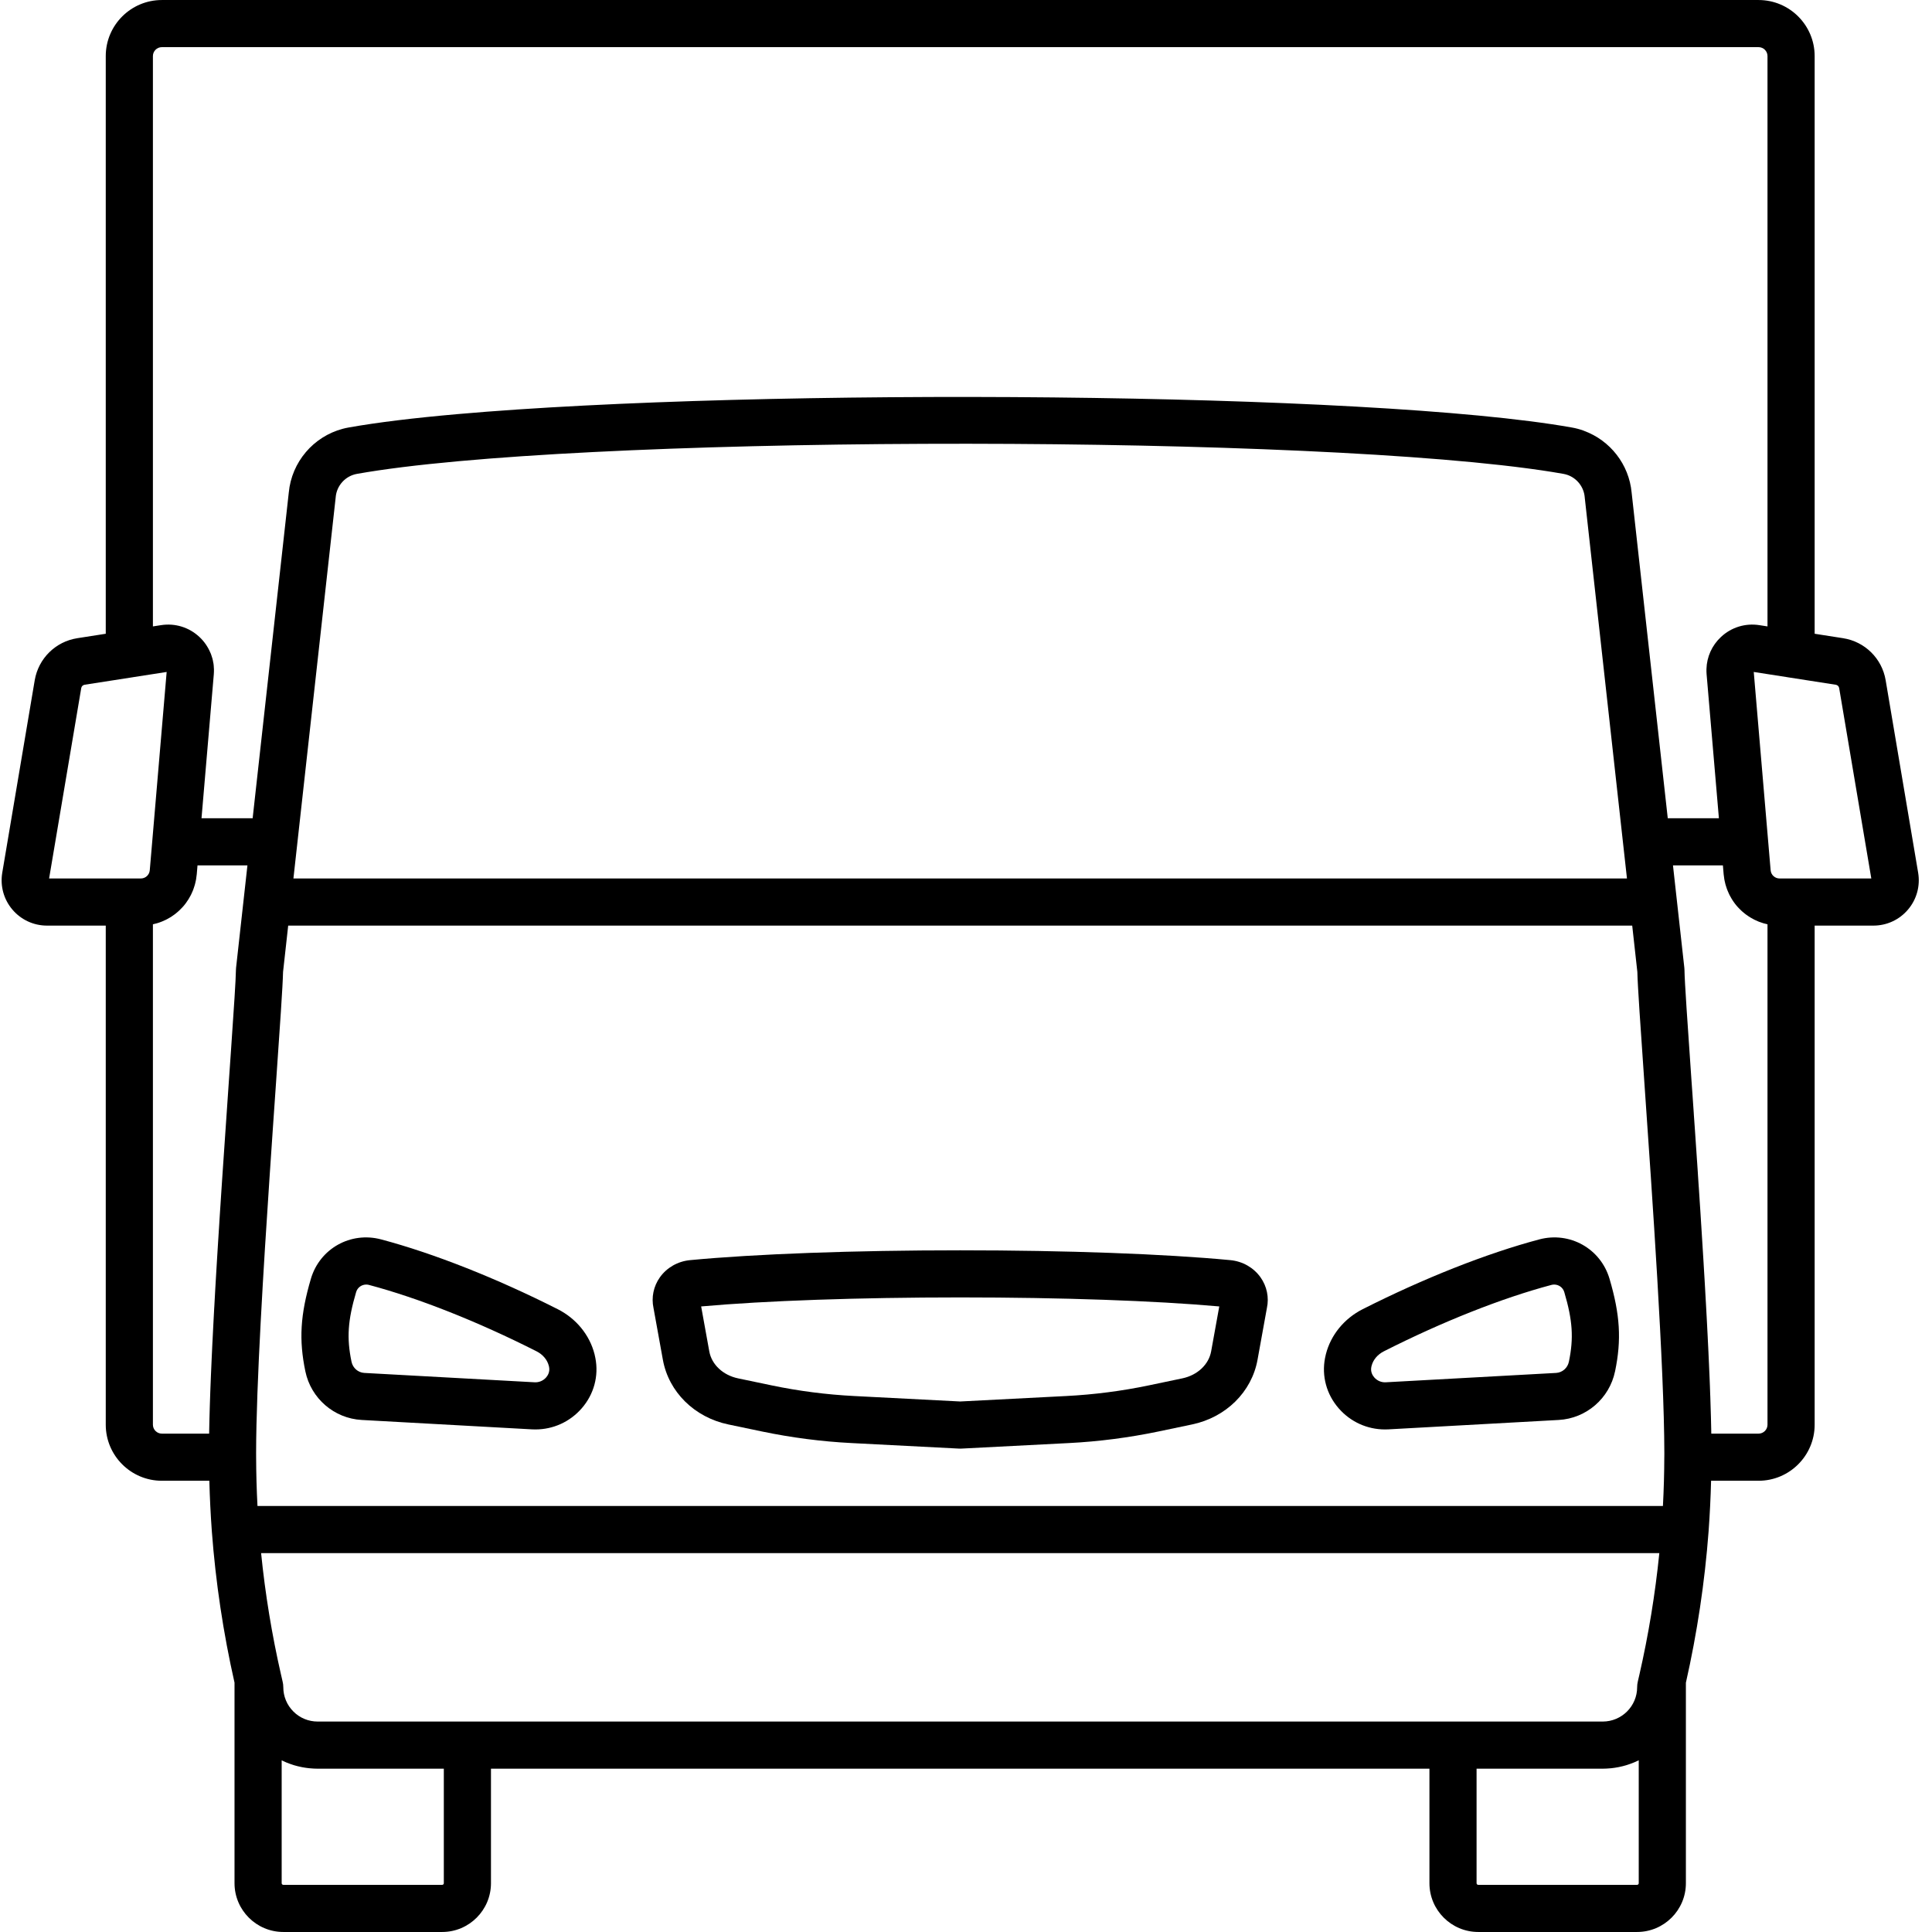
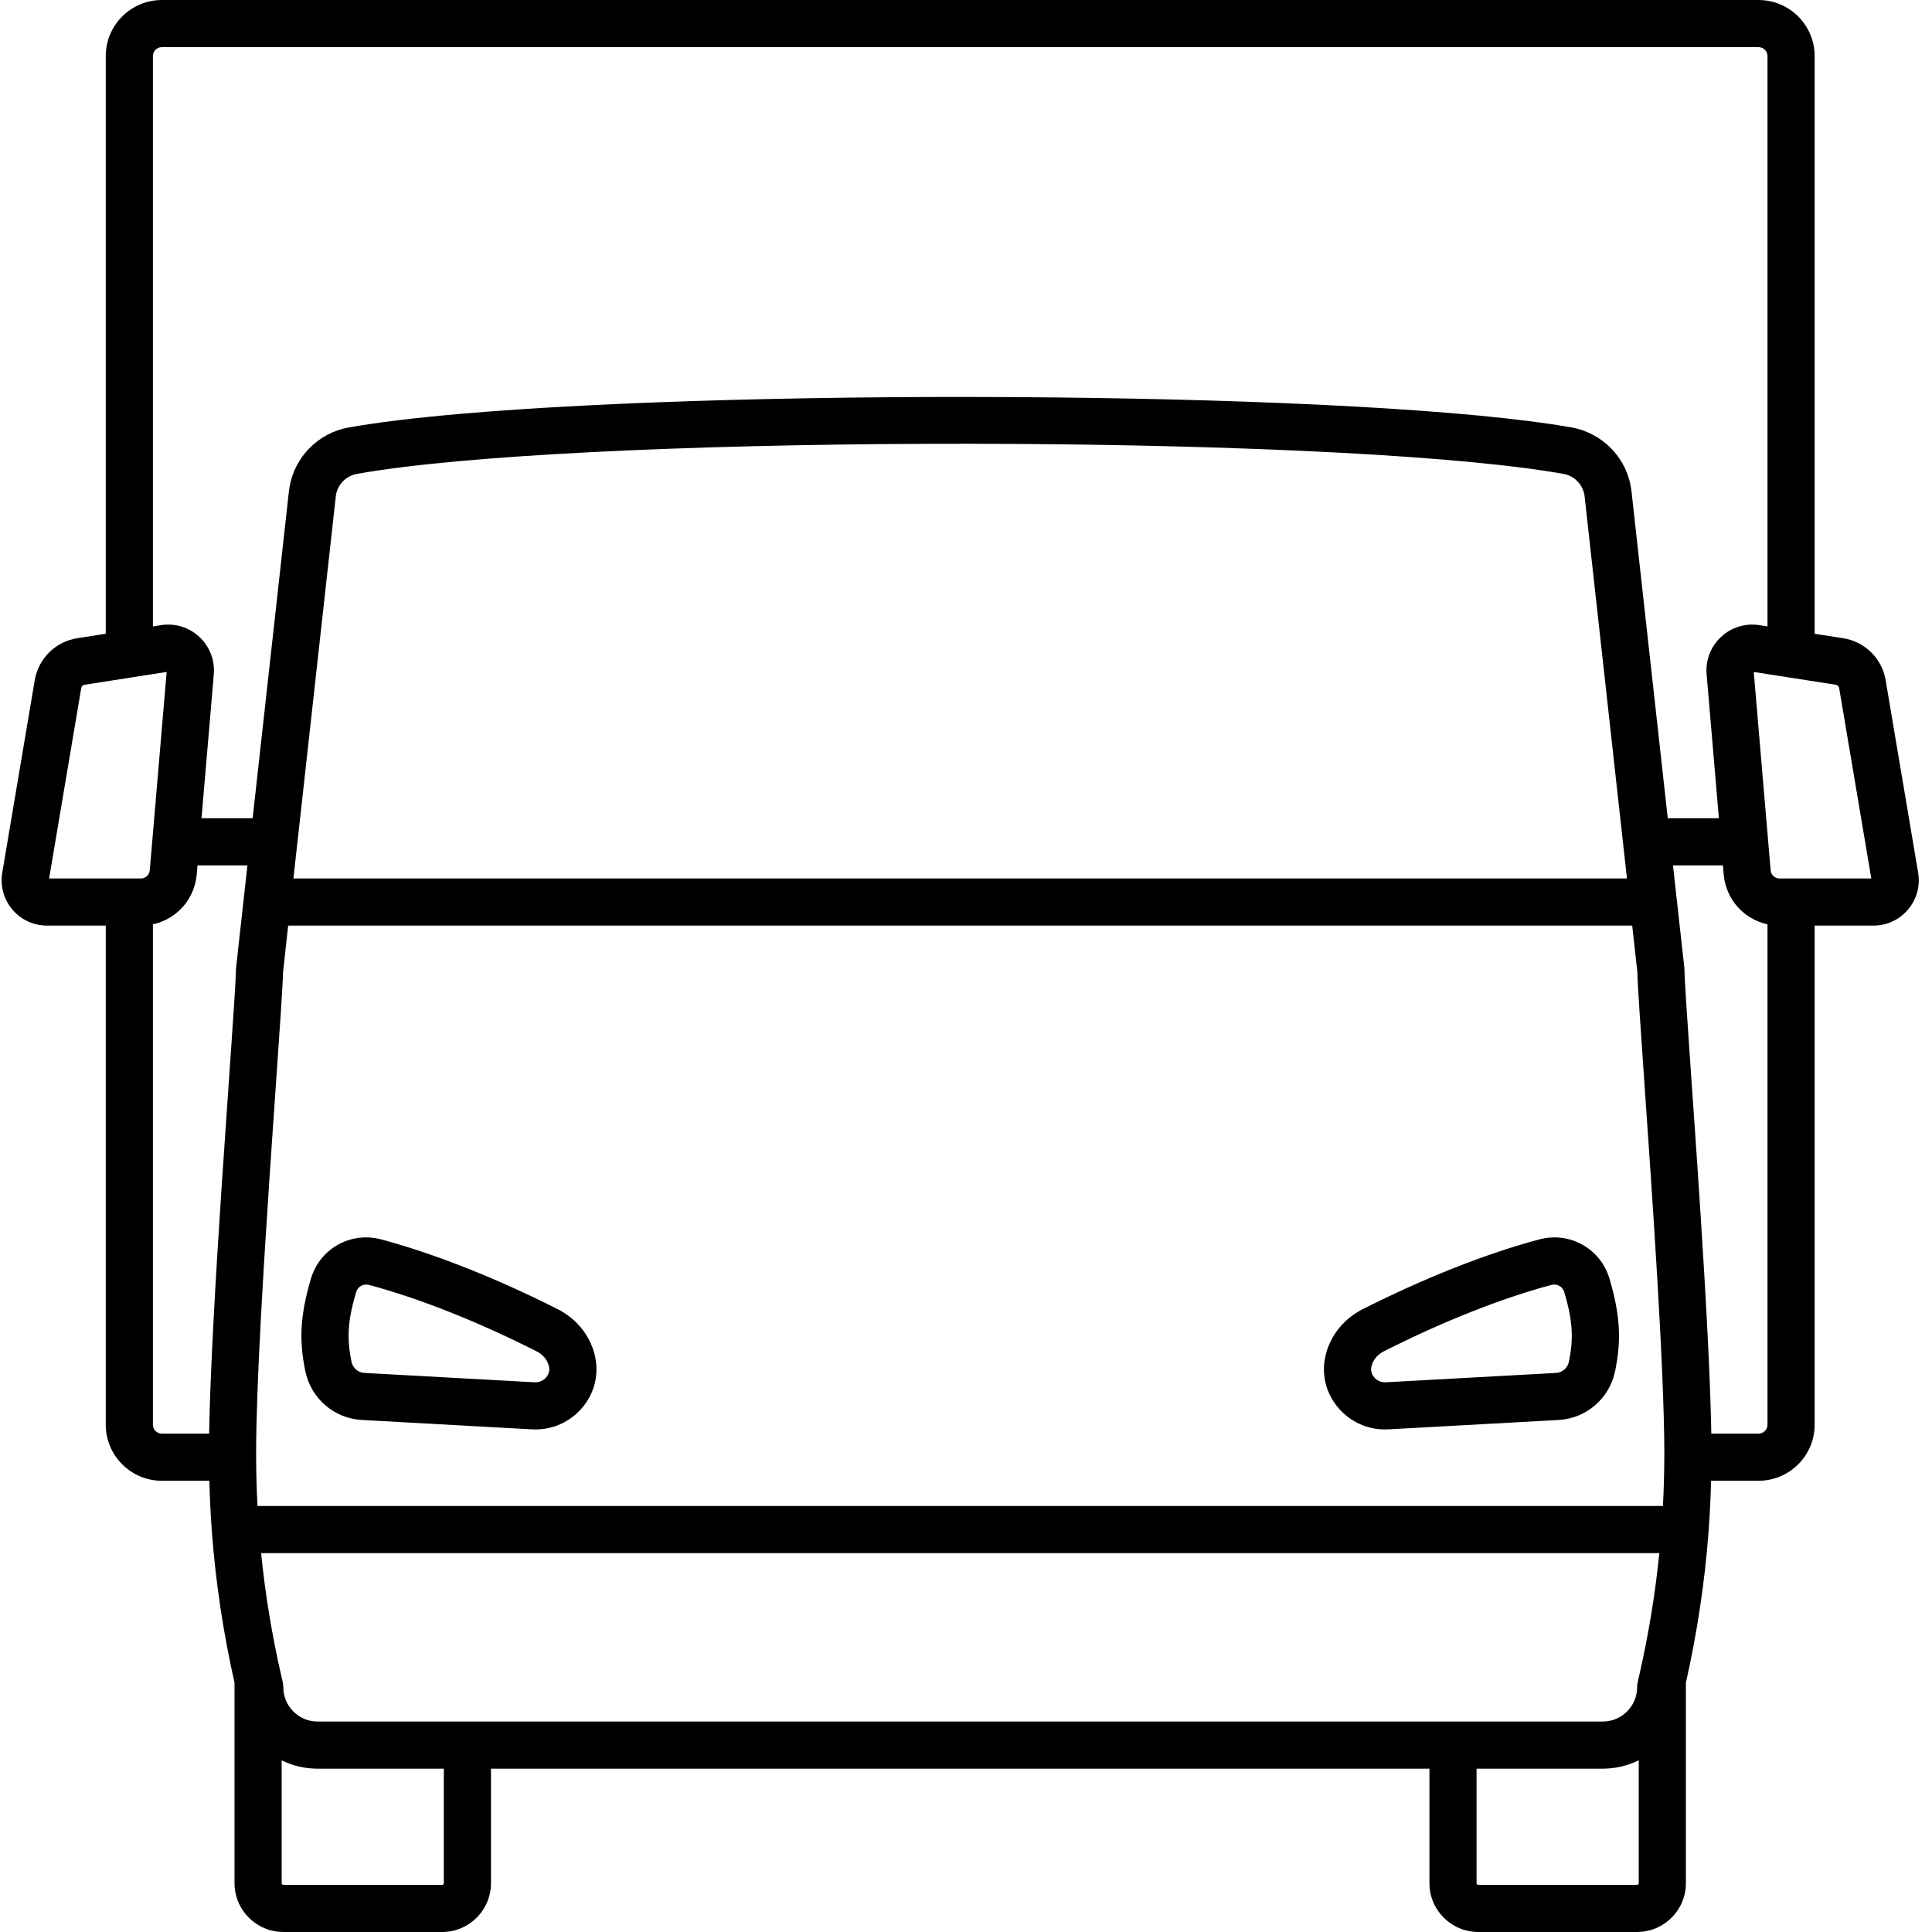
<svg xmlns="http://www.w3.org/2000/svg" version="1.0" preserveAspectRatio="xMidYMid meet" height="500" viewBox="0 0 375 375" zoomAndPan="magnify" width="500">
  <defs>
    <clipPath id="a1a83423fd">
      <path clip-rule="nonzero" d="M 0 0 L 372.75 0 L 372.75 375 L 0 375 Z M 0 0" />
    </clipPath>
  </defs>
  <rect fill-opacity="1" height="450" y="-37.5" fill="#ffffff" width="450" x="-37.5" />
  <rect fill-opacity="1" height="450" y="-37.5" fill="#ffffff" width="450" x="-37.5" />
  <path fill-rule="nonzero" fill-opacity="1" d="M 304.52 264.316 C 304.27 265.527 303.25 266.414 302.039 266.484 L 268.984 268.301 C 268.125 268.348 267.312 268.004 266.742 267.352 C 266.449 267.012 265.98 266.305 266.172 265.332 C 266.188 265.258 266.203 265.18 266.227 265.098 C 266.527 263.926 267.395 262.898 268.613 262.285 C 279.977 256.531 291.52 251.957 301.117 249.406 C 301.301 249.355 301.484 249.332 301.664 249.332 C 302.555 249.332 303.363 249.902 303.625 250.793 C 305.25 256.305 305.477 259.719 304.52 264.316 Z M 298.762 240.57 C 288.566 243.281 276.395 248.094 264.477 254.121 C 260.91 255.934 258.316 259.102 257.359 262.824 C 257.297 263.082 257.234 263.34 257.188 263.594 C 256.508 267.09 257.477 270.645 259.844 273.359 C 262.133 275.984 265.375 277.453 268.82 277.453 C 269.043 277.453 269.266 277.445 269.492 277.438 L 302.543 275.613 C 307.891 275.32 312.391 271.438 313.48 266.176 C 313.48 266.176 313.484 266.176 313.484 266.172 C 314.754 260.059 314.461 255.188 312.406 248.207 C 310.676 242.348 304.684 238.988 298.762 240.57" fill="#000000" />
  <path fill-rule="nonzero" fill-opacity="1" d="M 106.008 267.352 C 105.438 268.004 104.621 268.348 103.766 268.301 L 70.715 266.484 C 69.5 266.414 68.48 265.527 68.23 264.316 C 67.273 259.719 67.5 256.309 69.125 250.793 C 69.387 249.902 70.195 249.332 71.086 249.332 C 71.266 249.332 71.449 249.355 71.633 249.406 C 81.234 251.957 92.773 256.531 104.137 262.285 C 105.355 262.898 106.223 263.926 106.523 265.098 C 106.547 265.176 106.562 265.254 106.578 265.336 C 106.766 266.305 106.301 267.012 106.008 267.352 Z M 115.395 262.828 C 114.434 259.102 111.844 255.934 108.273 254.121 C 96.359 248.094 84.184 243.281 73.988 240.57 C 68.062 238.988 62.074 242.348 60.344 248.207 C 58.289 255.188 57.996 260.059 59.27 266.176 C 60.359 271.438 64.859 275.32 70.211 275.613 L 103.258 277.438 C 103.484 277.445 103.707 277.453 103.93 277.453 C 107.375 277.453 110.617 275.984 112.906 273.359 C 115.277 270.645 116.242 267.09 115.562 263.594 C 115.512 263.34 115.457 263.086 115.395 262.828" fill="#000000" />
-   <path fill-rule="nonzero" fill-opacity="1" d="M 235.082 262.301 C 234.613 264.867 232.418 266.926 229.484 267.539 L 222.977 268.902 C 217.719 270 212.34 270.691 206.992 270.965 L 186.375 272.027 L 165.758 270.965 C 160.41 270.691 155.031 270 149.777 268.902 L 143.262 267.539 C 140.332 266.926 138.137 264.867 137.672 262.301 L 136.094 253.578 C 148.527 252.465 166.734 251.828 186.375 251.828 C 206.016 251.828 224.223 252.465 236.66 253.578 Z M 238.828 244.594 C 238.824 244.594 238.824 244.594 238.824 244.594 C 226.102 243.383 206.984 242.684 186.375 242.684 C 165.766 242.684 146.648 243.383 133.922 244.594 C 131.555 244.824 129.434 246.035 128.09 247.918 C 126.848 249.66 126.398 251.832 126.848 253.898 L 128.664 263.934 C 129.797 270.184 134.793 275.113 141.387 276.488 L 147.906 277.852 C 153.625 279.043 159.473 279.805 165.289 280.098 L 186.141 281.172 C 186.219 281.176 186.297 281.176 186.375 281.176 C 186.453 281.176 186.531 281.176 186.609 281.172 L 207.461 280.098 C 213.277 279.805 219.125 279.043 224.852 277.852 L 231.359 276.488 C 237.957 275.113 242.953 270.184 244.086 263.93 L 245.902 253.898 C 246.352 251.832 245.902 249.66 244.66 247.918 C 243.316 246.035 241.191 244.824 238.828 244.594" fill="#000000" />
  <g clip-path="url(#a1a83423fd)">
    <path fill-rule="nonzero" fill-opacity="1" d="M 347.645 170.512 L 345.422 170.512 C 344.508 170.512 343.758 169.824 343.68 168.918 L 343.168 162.93 C 343.168 162.93 343.168 162.926 343.168 162.926 L 340.402 130.426 L 346.941 131.445 C 346.945 131.445 346.949 131.445 346.949 131.449 L 356.332 132.91 C 356.664 132.965 356.926 133.219 356.98 133.551 L 363.219 170.512 Z M 343.07 276.535 C 343.07 277.488 342.293 278.266 341.336 278.266 L 332.16 278.266 C 332.156 277.984 332.148 277.688 332.145 277.395 C 332.141 277.168 332.137 276.953 332.129 276.723 C 332.121 276.289 332.109 275.848 332.098 275.398 C 332.094 275.234 332.09 275.078 332.086 274.91 C 332.051 273.656 332.012 272.352 331.965 271.004 C 331.961 270.895 331.953 270.781 331.949 270.676 C 331.93 270.109 331.91 269.539 331.891 268.965 C 331.883 268.773 331.871 268.586 331.867 268.398 C 331.848 267.891 331.828 267.379 331.805 266.855 C 331.793 266.641 331.785 266.41 331.773 266.191 C 331.754 265.703 331.734 265.211 331.711 264.711 C 331.699 264.465 331.691 264.215 331.676 263.965 C 331.656 263.477 331.633 262.984 331.609 262.484 C 331.598 262.234 331.586 261.98 331.574 261.727 C 331.551 261.242 331.523 260.754 331.5 260.262 C 331.488 259.984 331.477 259.707 331.461 259.43 C 331.438 258.934 331.41 258.434 331.383 257.93 C 331.371 257.668 331.359 257.41 331.344 257.148 C 331.316 256.633 331.289 256.113 331.262 255.59 C 331.246 255.332 331.234 255.078 331.219 254.82 C 331.188 254.258 331.16 253.699 331.129 253.141 C 331.113 252.922 331.105 252.703 331.09 252.484 C 331.059 251.887 331.027 251.281 330.988 250.676 C 330.977 250.48 330.969 250.289 330.957 250.094 C 330.922 249.457 330.883 248.824 330.848 248.188 C 330.836 248.016 330.828 247.852 330.816 247.684 C 330.773 246.906 330.727 246.129 330.676 245.348 C 330.676 245.332 330.676 245.316 330.676 245.297 C 330.523 242.805 330.371 240.297 330.211 237.797 C 330.207 237.789 330.207 237.781 330.207 237.773 C 330.16 236.98 330.109 236.188 330.059 235.395 C 330.047 235.23 330.035 235.07 330.027 234.906 C 329.984 234.242 329.938 233.582 329.895 232.922 C 329.887 232.77 329.875 232.617 329.867 232.461 C 329.824 231.805 329.781 231.152 329.738 230.5 C 329.723 230.305 329.715 230.109 329.695 229.914 C 329.66 229.336 329.621 228.758 329.582 228.184 C 329.566 227.93 329.551 227.672 329.535 227.418 C 329.496 226.852 329.457 226.293 329.422 225.727 C 329.402 225.516 329.391 225.301 329.375 225.09 C 329.336 224.516 329.301 223.949 329.262 223.383 C 329.246 223.164 329.23 222.945 329.215 222.727 C 329.176 222.148 329.137 221.578 329.098 221.004 C 329.09 220.824 329.07 220.641 329.062 220.457 C 329.02 219.863 328.98 219.273 328.941 218.688 C 328.926 218.508 328.914 218.328 328.902 218.152 C 328.859 217.559 328.82 216.965 328.777 216.379 C 328.773 216.238 328.762 216.102 328.754 215.965 C 328.711 215.344 328.668 214.738 328.625 214.133 C 328.617 214 328.605 213.863 328.598 213.734 C 328.574 213.387 328.551 213.047 328.527 212.703 C 328.453 211.641 328.379 210.586 328.305 209.566 C 327.566 198.902 326.98 190.48 326.957 188.316 C 326.953 188.164 326.945 188.012 326.93 187.859 L 324.723 167.969 L 334.414 167.969 L 334.559 169.691 C 334.59 170.023 334.637 170.352 334.691 170.676 C 334.711 170.777 334.734 170.883 334.754 170.988 C 334.801 171.203 334.848 171.414 334.902 171.625 C 334.934 171.746 334.973 171.859 335.008 171.977 C 335.066 172.168 335.129 172.355 335.195 172.547 C 335.238 172.664 335.285 172.781 335.332 172.895 C 335.402 173.078 335.484 173.258 335.566 173.434 C 335.617 173.547 335.668 173.652 335.723 173.762 C 335.82 173.945 335.922 174.129 336.027 174.309 C 336.078 174.398 336.129 174.488 336.188 174.578 C 336.34 174.824 336.5 175.066 336.676 175.297 C 336.688 175.312 336.695 175.328 336.707 175.344 C 336.895 175.594 337.09 175.832 337.301 176.059 C 337.363 176.129 337.434 176.199 337.5 176.27 C 337.645 176.422 337.793 176.574 337.949 176.719 C 338.031 176.801 338.121 176.875 338.207 176.953 C 338.355 177.082 338.5 177.203 338.656 177.324 C 338.75 177.398 338.848 177.473 338.945 177.547 C 339.102 177.66 339.262 177.77 339.422 177.875 C 339.52 177.941 339.617 178.004 339.719 178.066 C 339.898 178.176 340.078 178.273 340.266 178.371 C 340.355 178.422 340.441 178.473 340.539 178.52 C 340.793 178.645 341.051 178.762 341.312 178.867 C 341.344 178.879 341.363 178.891 341.391 178.902 C 341.684 179.016 341.984 179.117 342.289 179.207 C 342.383 179.23 342.473 179.254 342.566 179.277 C 342.734 179.324 342.898 179.371 343.07 179.406 Z M 318.078 365.527 C 318.078 365.711 317.938 365.848 317.754 365.848 L 286.93 365.848 C 286.746 365.848 286.602 365.711 286.602 365.527 L 286.602 343.301 L 311.086 343.301 C 311.57 343.301 312.047 343.27 312.52 343.23 C 312.598 343.223 312.68 343.215 312.758 343.211 C 313.211 343.16 313.656 343.094 314.094 343.008 C 314.18 342.992 314.262 342.977 314.348 342.957 C 314.793 342.859 315.23 342.758 315.66 342.625 C 315.699 342.613 315.738 342.598 315.781 342.586 C 316.195 342.457 316.602 342.312 317 342.148 C 317.059 342.125 317.117 342.105 317.176 342.082 C 317.48 341.953 317.785 341.82 318.078 341.672 Z M 86.145 365.527 C 86.145 365.711 86.004 365.848 85.824 365.848 L 54.996 365.848 C 54.816 365.848 54.672 365.707 54.672 365.527 L 54.672 341.684 C 54.961 341.824 55.262 341.961 55.562 342.086 C 55.605 342.105 55.656 342.121 55.703 342.141 C 56.113 342.305 56.527 342.453 56.945 342.586 C 56.996 342.602 57.047 342.617 57.094 342.633 C 57.527 342.762 57.969 342.871 58.41 342.961 C 58.5 342.98 58.586 342.996 58.668 343.016 C 59.109 343.098 59.555 343.164 60.004 343.211 C 60.082 343.219 60.156 343.223 60.234 343.23 C 60.707 343.273 61.184 343.301 61.664 343.301 L 86.145 343.301 Z M 29.68 276.535 L 29.68 179.406 C 29.852 179.371 30.016 179.324 30.184 179.277 C 30.273 179.254 30.367 179.23 30.461 179.207 C 30.766 179.117 31.066 179.016 31.359 178.898 C 31.383 178.895 31.406 178.879 31.43 178.871 C 31.699 178.762 31.957 178.645 32.215 178.52 C 32.305 178.473 32.391 178.422 32.484 178.375 C 32.668 178.273 32.852 178.176 33.031 178.066 C 33.133 178.004 33.23 177.941 33.328 177.879 C 33.488 177.77 33.648 177.66 33.809 177.543 C 33.902 177.473 33.996 177.402 34.094 177.328 C 34.25 177.203 34.395 177.082 34.543 176.949 C 34.629 176.875 34.719 176.801 34.797 176.723 C 34.957 176.574 35.105 176.422 35.25 176.266 C 35.316 176.199 35.387 176.129 35.449 176.059 C 35.656 175.832 35.855 175.594 36.039 175.344 C 36.051 175.332 36.059 175.32 36.07 175.305 C 36.246 175.07 36.406 174.828 36.562 174.578 C 36.621 174.488 36.668 174.402 36.719 174.312 C 36.824 174.133 36.93 173.949 37.027 173.762 C 37.082 173.652 37.133 173.547 37.184 173.438 C 37.266 173.258 37.348 173.078 37.422 172.895 C 37.465 172.781 37.512 172.664 37.555 172.547 C 37.621 172.355 37.684 172.168 37.742 171.977 C 37.777 171.859 37.816 171.746 37.848 171.625 C 37.902 171.414 37.949 171.203 37.996 170.988 C 38.016 170.883 38.039 170.777 38.059 170.676 C 38.113 170.352 38.16 170.023 38.191 169.691 L 38.336 167.969 L 48.027 167.969 L 45.82 187.859 C 45.805 188.012 45.797 188.164 45.793 188.316 C 45.777 190.066 45.387 195.91 44.848 203.715 C 44.723 205.516 44.59 207.418 44.453 209.402 C 44.059 215.09 43.613 221.508 43.168 228.188 C 43.113 229.047 43.051 229.934 42.992 230.828 C 42.98 230.961 42.977 231.094 42.965 231.223 C 42.91 232.078 42.852 232.953 42.797 233.836 C 42.781 234.008 42.773 234.168 42.762 234.336 C 42.703 235.223 42.645 236.121 42.586 237.035 C 42.578 237.195 42.566 237.355 42.559 237.523 C 42.5 238.441 42.441 239.367 42.383 240.305 C 42.371 240.457 42.363 240.613 42.352 240.766 C 42.289 241.754 42.23 242.746 42.168 243.746 C 42.168 243.785 42.164 243.824 42.16 243.859 C 42.094 244.922 42.035 245.988 41.969 247.059 C 41.969 247.074 41.969 247.094 41.965 247.113 C 41.902 248.156 41.84 249.207 41.781 250.254 C 41.777 250.348 41.773 250.438 41.766 250.527 C 41.711 251.531 41.652 252.535 41.602 253.535 C 41.59 253.676 41.582 253.816 41.574 253.957 C 41.523 254.945 41.465 255.938 41.418 256.918 C 41.41 257.051 41.406 257.176 41.398 257.309 C 41.348 258.301 41.293 259.289 41.25 260.27 C 41.242 260.375 41.234 260.484 41.23 260.59 C 41.184 261.602 41.133 262.609 41.09 263.602 C 41.09 263.629 41.086 263.656 41.086 263.684 C 41.035 264.711 40.996 265.73 40.953 266.73 C 40.949 266.754 40.949 266.777 40.949 266.797 C 40.91 267.766 40.871 268.715 40.836 269.648 C 40.832 269.746 40.828 269.848 40.824 269.945 C 40.793 270.848 40.762 271.73 40.734 272.598 C 40.73 272.715 40.727 272.832 40.723 272.949 C 40.699 273.805 40.676 274.641 40.652 275.461 C 40.648 275.566 40.648 275.668 40.645 275.773 C 40.625 276.602 40.605 277.402 40.594 278.184 C 40.594 278.211 40.594 278.242 40.594 278.266 L 31.414 278.266 C 30.461 278.266 29.68 277.488 29.68 276.535 Z M 15.77 133.551 C 15.824 133.219 16.086 132.965 16.414 132.91 L 25.801 131.449 C 25.805 131.445 25.809 131.445 25.809 131.445 L 32.348 130.426 L 29.582 162.926 C 29.582 162.926 29.582 162.926 29.582 162.93 L 29.07 168.914 C 28.992 169.824 28.242 170.512 27.328 170.512 L 9.531 170.512 Z M 323.039 282.828 C 323.031 285.961 322.941 289.137 322.773 292.309 L 49.977 292.309 C 49.812 289.141 49.723 285.969 49.715 282.828 C 49.715 282.805 49.715 282.785 49.715 282.766 C 49.711 282.504 49.711 282.25 49.711 281.996 C 49.723 268.875 51.191 245.352 52.301 228.797 C 52.742 222.125 53.191 215.715 53.586 210.039 C 54.336 199.238 54.883 191.34 54.941 188.656 L 55.938 179.66 L 316.812 179.66 L 317.809 188.656 C 317.867 191.352 318.422 199.312 319.176 210.199 C 320.711 232.234 323.027 265.535 323.047 281.996 L 323.047 282.172 C 323.047 282.359 323.047 282.551 323.043 282.738 C 323.043 282.77 323.039 282.797 323.039 282.828 Z M 296.32 90.891 C 296.543 90.922 296.766 90.949 296.984 90.98 C 298.512 91.184 299.969 91.398 301.332 91.617 C 302.066 91.734 302.773 91.855 303.457 91.977 C 303.734 92.027 304.008 92.098 304.27 92.191 C 306.09 92.84 307.414 94.508 307.59 96.48 C 307.594 96.512 307.594 96.543 307.598 96.578 L 315.793 170.512 L 56.953 170.512 L 65.152 96.578 C 65.156 96.543 65.156 96.512 65.16 96.48 C 65.359 94.223 67.059 92.371 69.293 91.977 C 110.926 84.566 245.594 84.203 296.32 90.891 Z M 90.723 334.152 L 61.664 334.152 C 59.879 334.152 58.199 333.461 56.941 332.199 C 55.684 330.941 54.988 329.266 54.988 327.477 C 54.988 327.117 54.945 326.758 54.859 326.41 C 54.758 325.98 54.66 325.551 54.566 325.125 C 54.562 325.109 54.559 325.098 54.555 325.086 C 52.777 317.32 51.477 309.395 50.68 301.457 L 322.074 301.457 C 321.273 309.414 319.969 317.352 318.188 325.133 C 318.109 325.477 318.031 325.816 317.949 326.16 L 317.887 326.445 C 317.809 326.785 317.77 327.129 317.77 327.477 C 317.77 331.16 314.773 334.152 311.086 334.152 Z M 29.68 10.883 C 29.68 9.93 30.461 9.152 31.414 9.152 L 341.336 9.152 C 342.293 9.152 343.07 9.93 343.07 10.883 L 343.07 121.586 L 341.484 121.34 C 338.77 120.918 336.055 121.754 334.047 123.629 C 332.289 125.266 331.289 127.492 331.223 129.855 C 331.211 130.191 331.223 130.535 331.25 130.875 L 333.637 158.82 L 323.711 158.82 L 316.699 95.617 C 316.191 90.125 312.531 85.496 307.48 83.633 C 307.434 83.617 307.387 83.594 307.34 83.574 C 306.605 83.312 305.848 83.109 305.062 82.973 C 266.238 76.059 147.586 75.199 88.805 80.379 C 80.41 81.117 73.234 81.984 67.691 82.973 C 67.297 83.039 66.91 83.129 66.531 83.227 C 60.836 84.738 56.602 89.676 56.051 95.617 L 49.039 158.82 L 39.113 158.82 L 41.5 130.875 C 41.523 130.535 41.535 130.191 41.527 129.855 C 41.523 129.801 41.516 129.75 41.512 129.699 C 41.504 129.414 41.484 129.133 41.445 128.852 C 41.426 128.758 41.402 128.668 41.387 128.57 C 41.348 128.336 41.309 128.102 41.246 127.875 C 41.219 127.77 41.176 127.668 41.148 127.562 C 41.082 127.348 41.023 127.137 40.941 126.93 C 40.91 126.848 40.871 126.773 40.836 126.695 C 40.355 125.551 39.641 124.504 38.703 123.629 C 36.695 121.754 33.984 120.918 31.262 121.34 L 29.68 121.586 Z M 372.312 169.395 L 366.004 132.027 C 365.293 127.812 361.973 124.535 357.746 123.875 L 352.223 123.012 L 352.223 10.883 C 352.223 4.883 347.34 0.004 341.336 0.004 L 31.414 0.004 C 25.41 0.004 20.527 4.883 20.527 10.883 L 20.527 123.012 L 15 123.875 C 10.777 124.535 7.461 127.809 6.742 132.027 L 0.438 169.395 C 0.008 171.957 0.719 174.562 2.398 176.539 C 4.07 178.523 6.523 179.66 9.117 179.66 L 20.527 179.66 L 20.527 276.535 C 20.527 282.531 25.41 287.414 31.414 287.414 L 40.633 287.414 C 40.719 290.68 40.879 293.961 41.117 297.219 C 41.117 297.223 41.117 297.223 41.117 297.223 C 41.855 307.09 43.34 316.984 45.52 326.602 L 45.52 365.527 C 45.52 370.75 49.77 374.996 54.996 374.996 L 85.824 374.996 C 91.051 374.996 95.297 370.75 95.297 365.527 L 95.297 343.301 L 277.453 343.301 L 277.453 365.527 C 277.453 370.75 281.703 374.996 286.93 374.996 L 317.754 374.996 C 322.98 374.996 327.23 370.75 327.23 365.527 L 327.23 326.617 C 329.41 316.984 330.895 307.102 331.637 297.223 C 331.875 293.961 332.035 290.68 332.121 287.414 L 341.336 287.414 C 347.34 287.414 352.223 282.531 352.223 276.535 L 352.223 179.66 L 363.629 179.66 C 366.23 179.66 368.68 178.523 370.352 176.539 C 372.031 174.562 372.742 171.953 372.312 169.395" fill="#000000" />
  </g>
</svg>